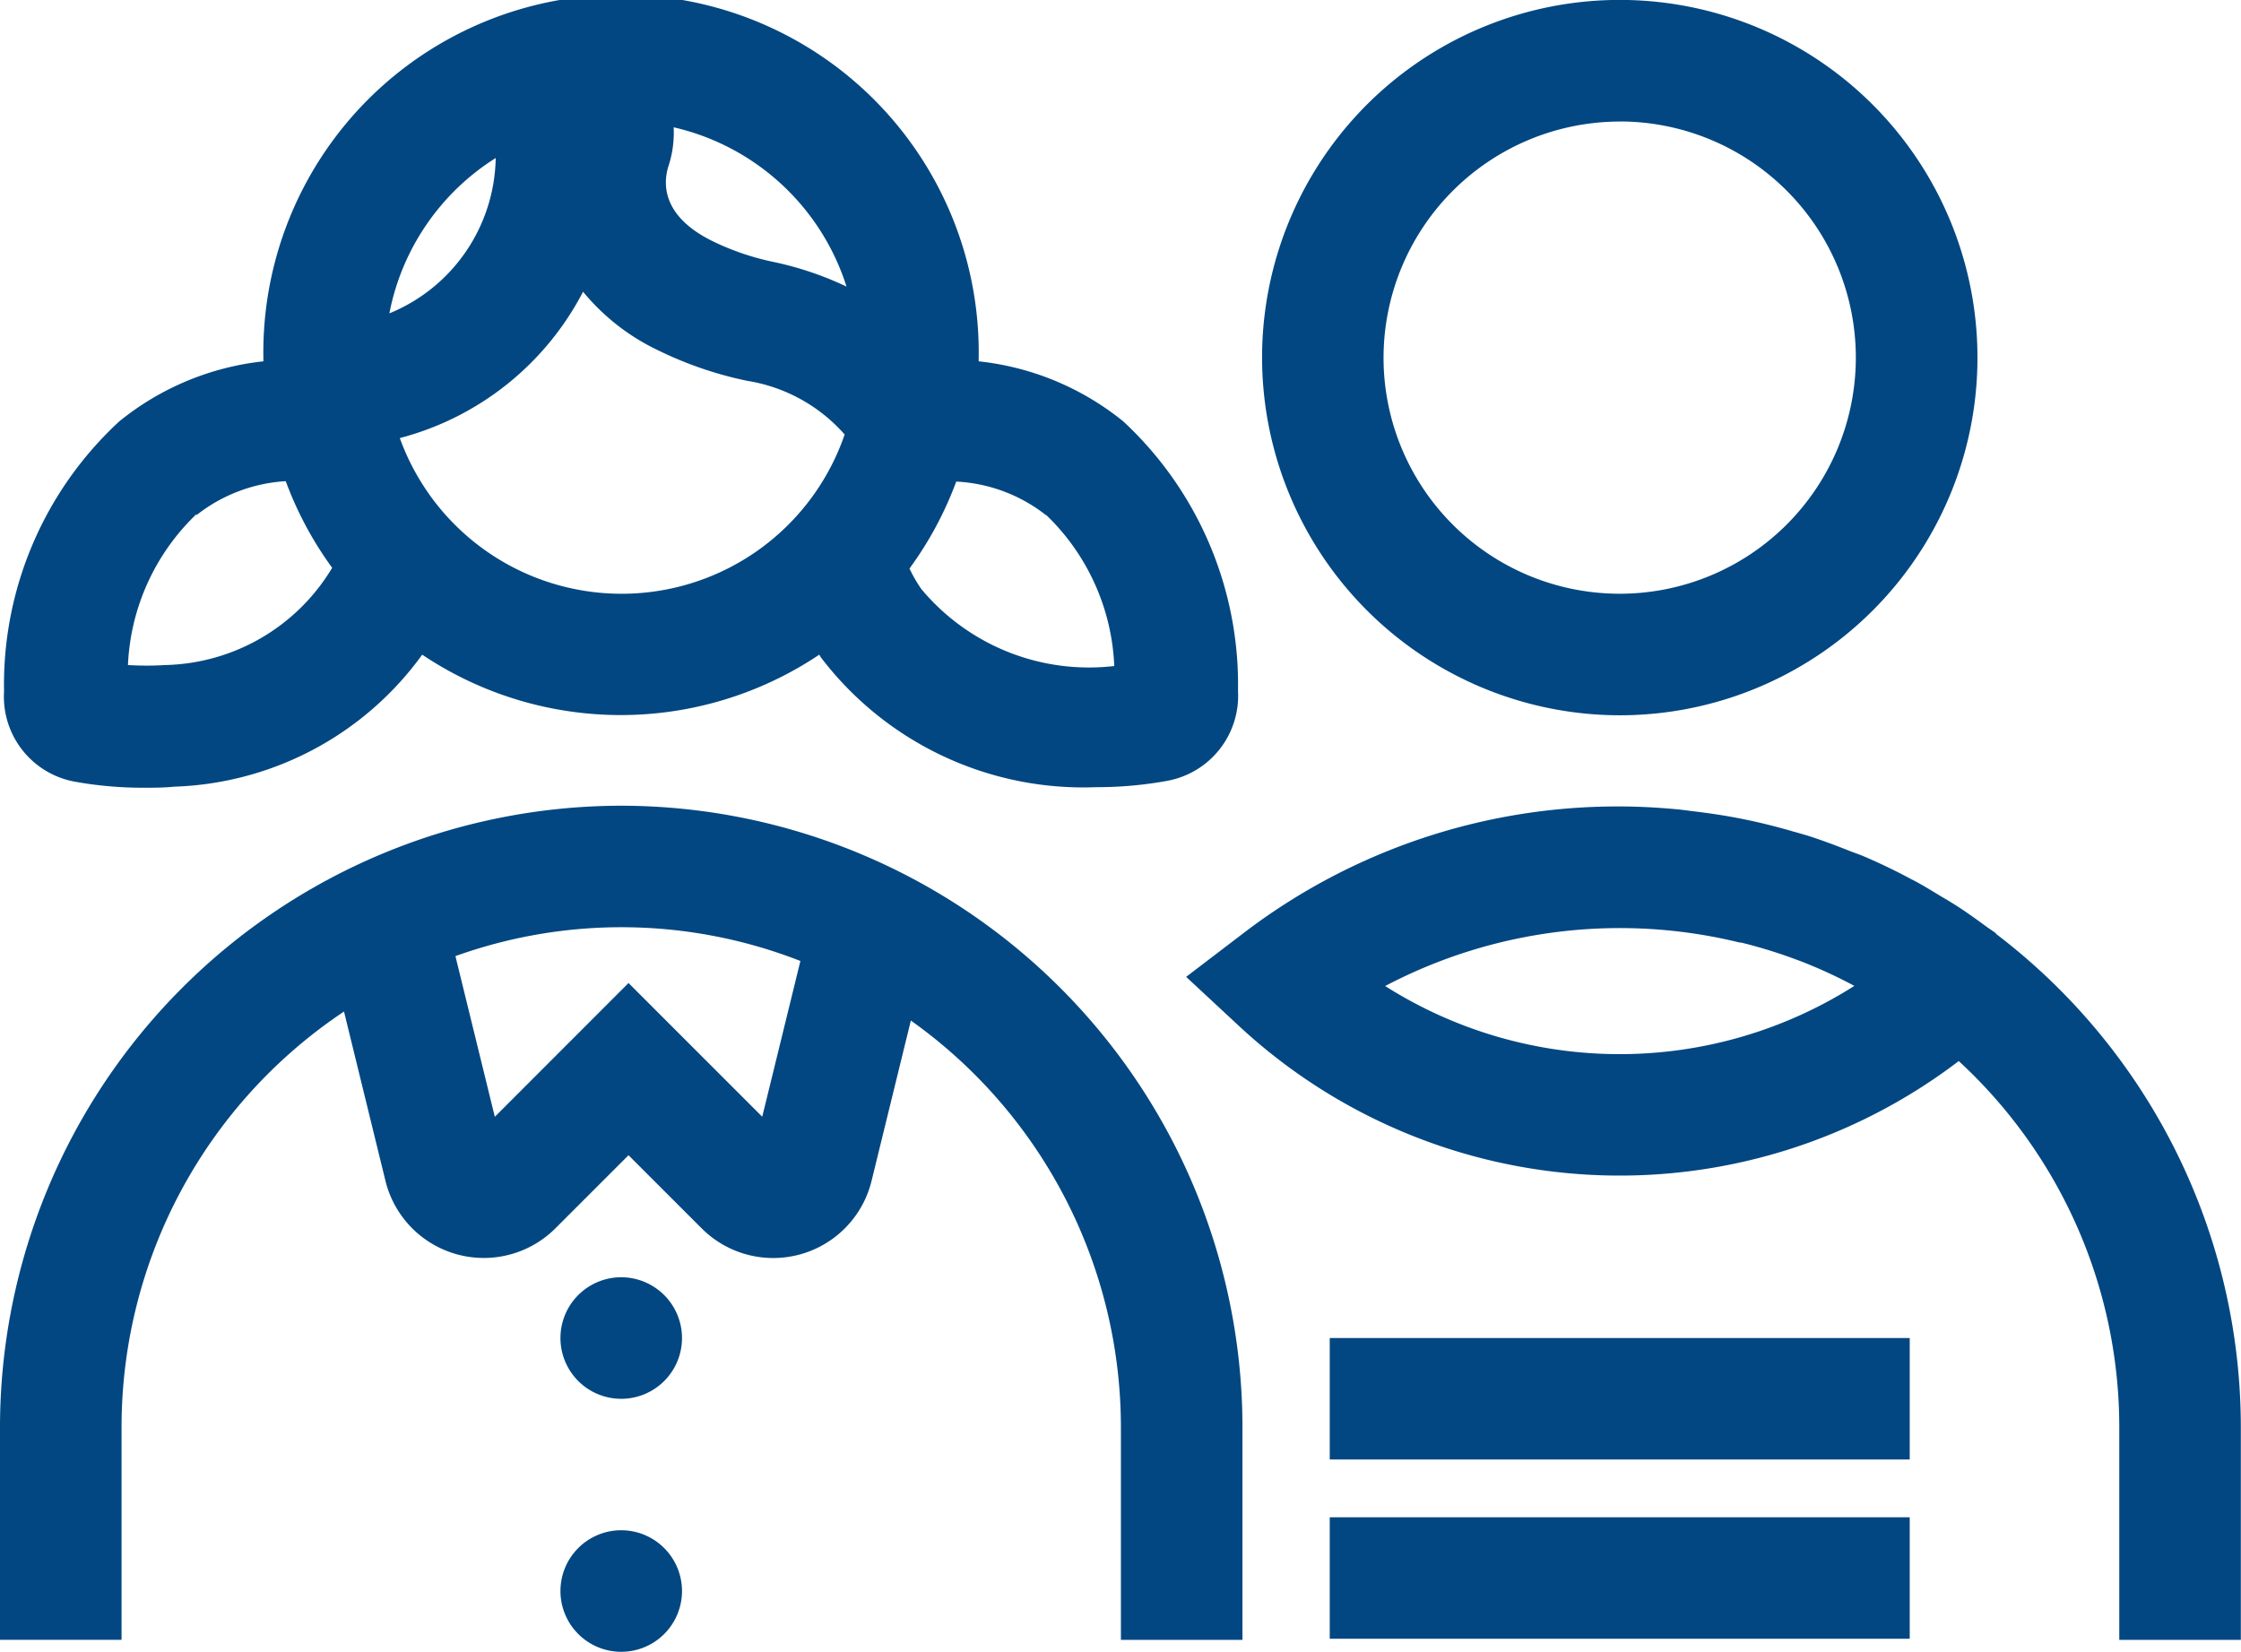
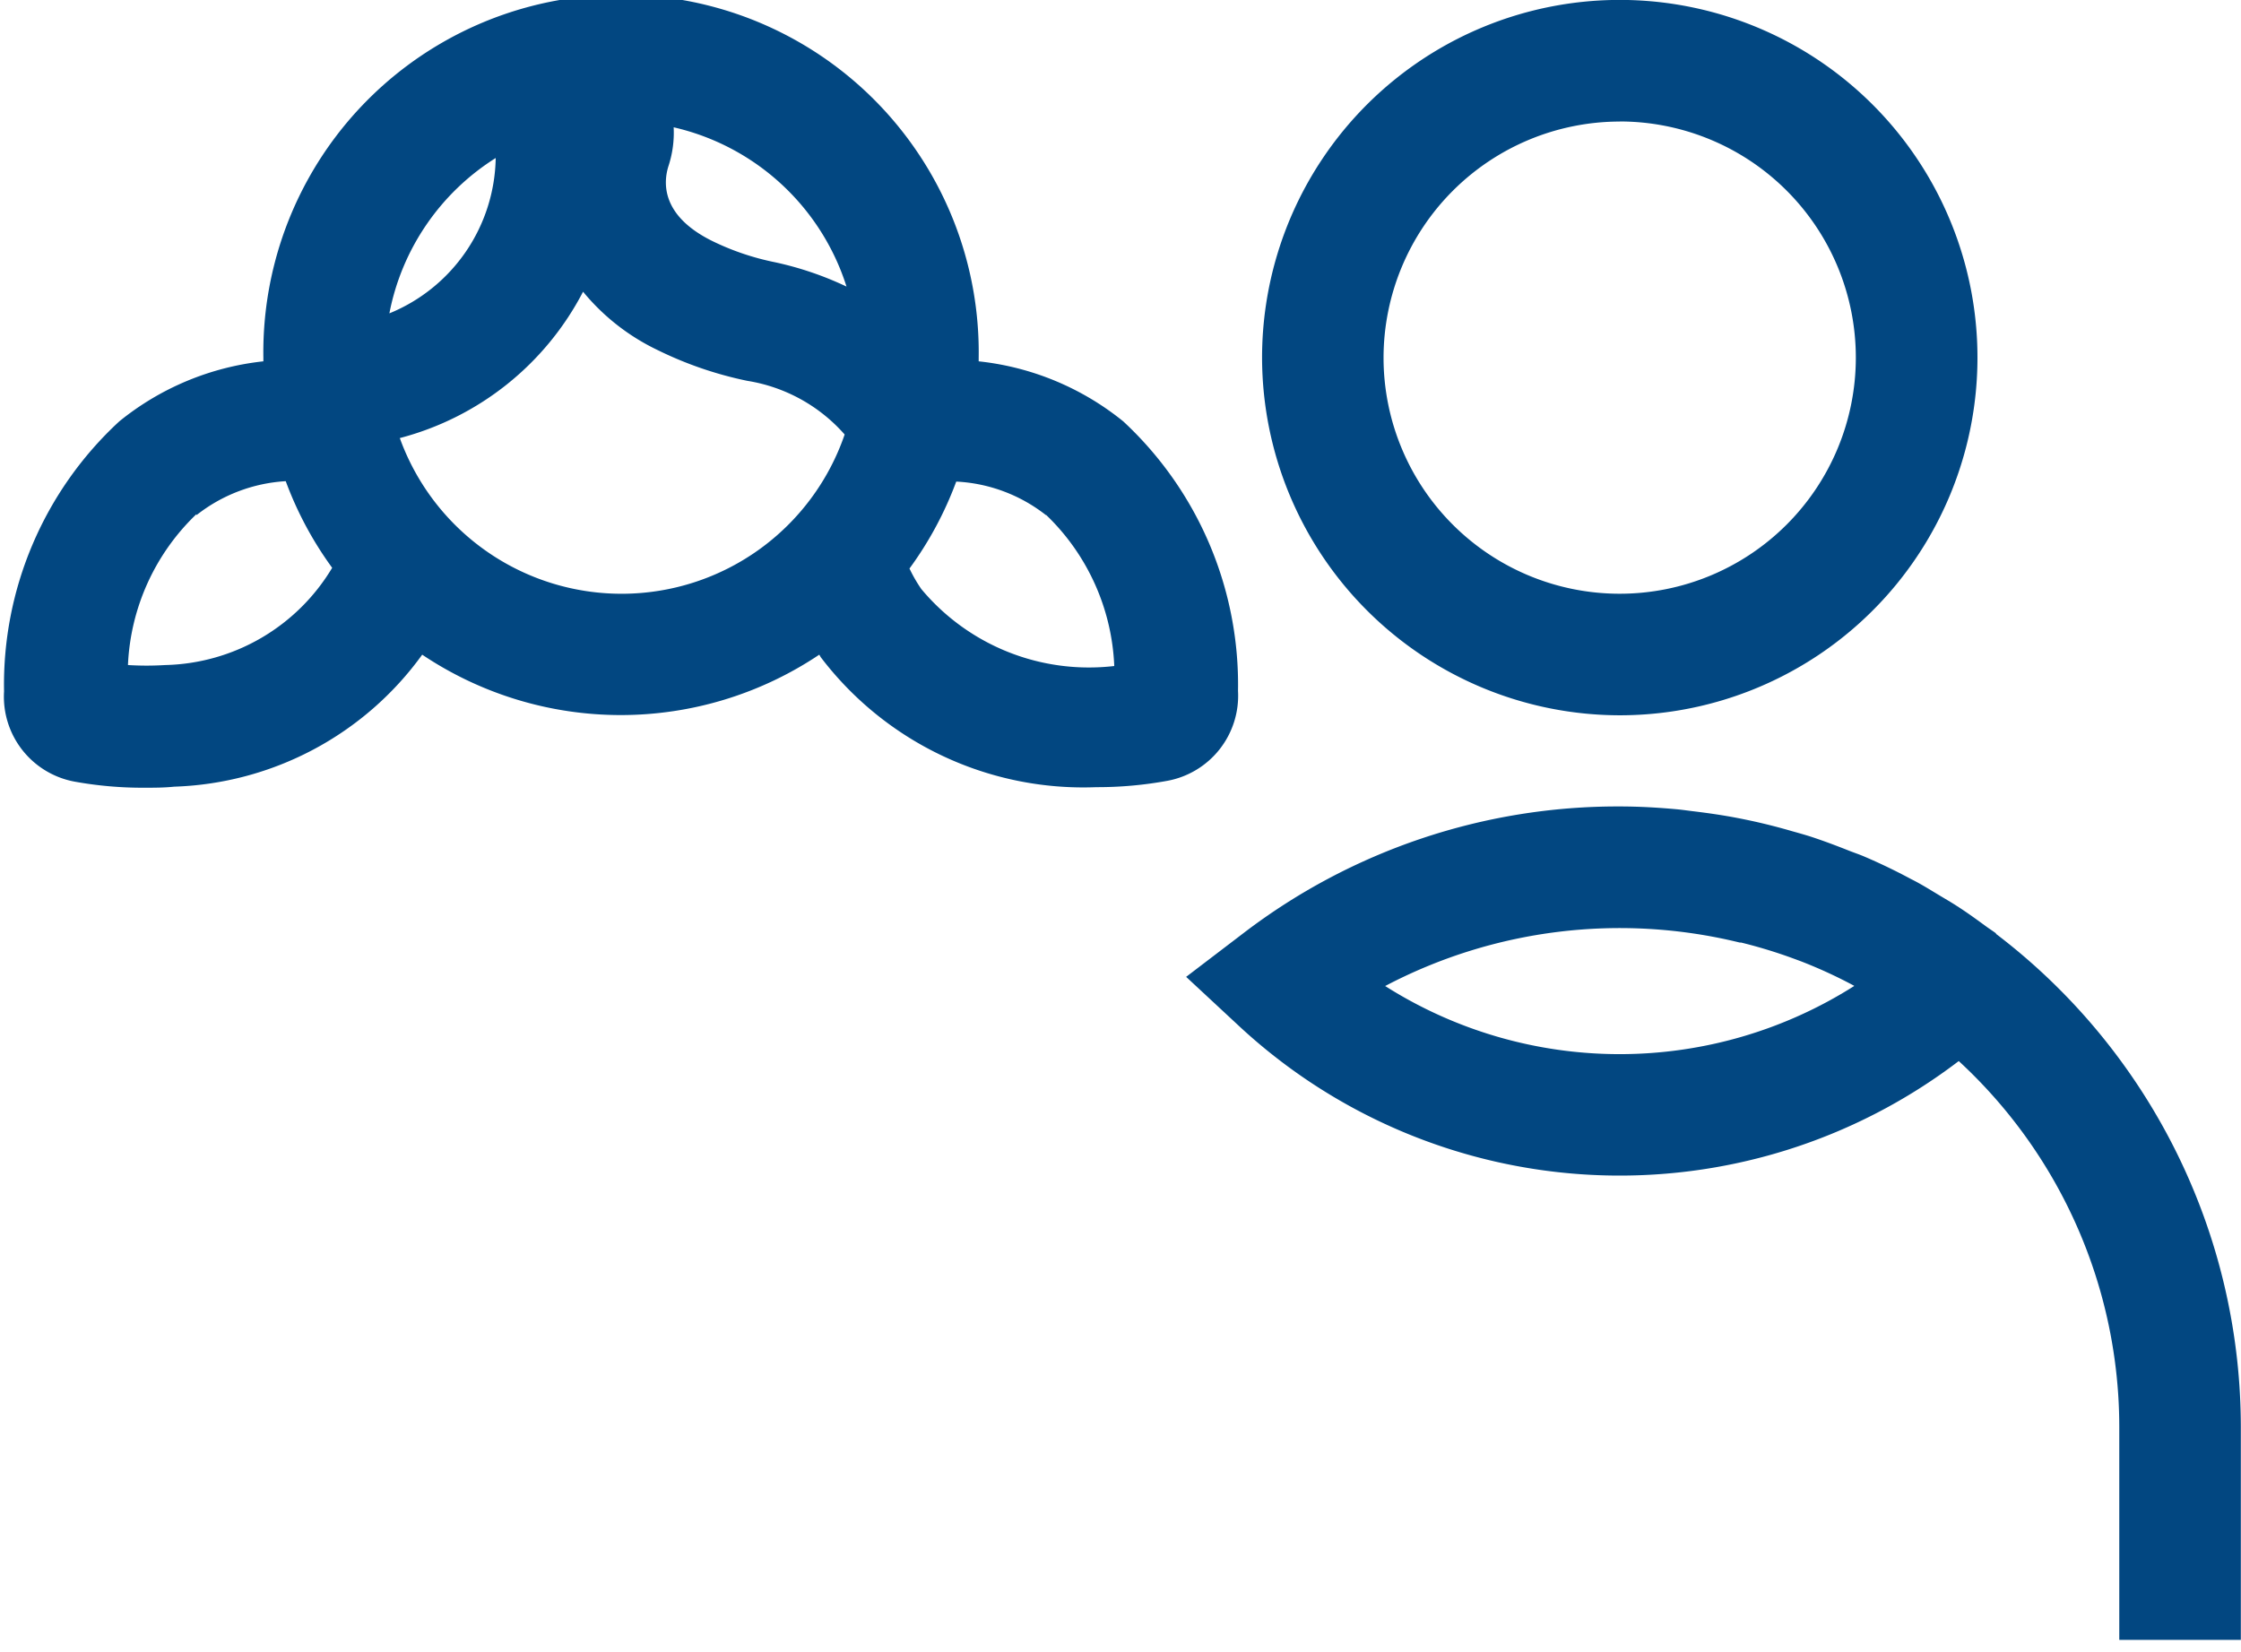
<svg xmlns="http://www.w3.org/2000/svg" width="27.654" height="20.383" viewBox="0 0 27.654 20.383">
  <defs>
    <style>
      .cls-1 {
        fill: #024781;
      }

      .cls-2 {
        clip-path: url(#clip-path);
      }
    </style>
    <clipPath id="clip-path">
      <rect id="Rectangle_23839" data-name="Rectangle 23839" class="cls-1" width="27.654" height="20.383" transform="translate(0)" />
    </clipPath>
  </defs>
  <g id="Group_5843" data-name="Group 5843" class="cls-2" transform="translate(0)">
    <path id="Path_54907" data-name="Path 54907" class="cls-1" d="M39.286,21.476v-.005c-.038-.028-.077-.053-.116-.081-.119-.087-.238-.174-.363-.254-.072-.047-.147-.09-.22-.134-.115-.069-.229-.141-.348-.2q-.286-.154-.584-.281c-.061-.026-.125-.047-.188-.072-.156-.062-.313-.121-.472-.173-.073-.023-.148-.044-.223-.065-.154-.045-.309-.085-.466-.12-.077-.017-.155-.033-.234-.048-.164-.031-.33-.055-.5-.076-.071-.008-.142-.019-.213-.026-.238-.022-.477-.036-.719-.036A7.6,7.6,0,0,0,30,21.468l-.708.54.652.606a6.9,6.9,0,0,0,8.882.433,6.145,6.145,0,0,1,1.981,4.516v2.627h1.5V27.562a7.652,7.652,0,0,0-3.023-6.086m-1.749.645a5.4,5.4,0,0,1-5.787,0,6.219,6.219,0,0,1,4.377-.536l.017,0a6.085,6.085,0,0,1,.653.2l.089.033a5.873,5.873,0,0,1,.651.3" transform="translate(-14.655 -9.953)" />
-     <path id="Path_54908" data-name="Path 54908" class="cls-1" d="M7.667,19.895A7.675,7.675,0,0,0,0,27.561v2.627H1.5V27.561a6.164,6.164,0,0,1,2.745-5.126l.511,2.087a1.25,1.25,0,0,0,2.1.586l.9-.9.9.9a1.249,1.249,0,0,0,2.1-.587l.484-1.975a6.159,6.159,0,0,1,2.592,5.016v2.627h1.5V27.561a7.675,7.675,0,0,0-7.666-7.666m1.74,3.838-1.65-1.65-1.65,1.651L5.62,21.751a6.063,6.063,0,0,1,4.257.06Z" transform="translate(0 -9.952)" />
-     <path id="Path_54909" data-name="Path 54909" class="cls-1" d="M14.59,31.54a.75.75,0,1,0,.75.75.751.751,0,0,0-.75-.75" transform="translate(-6.924 -15.778)" />
-     <path id="Path_54910" data-name="Path 54910" class="cls-1" d="M14.59,37.787a.75.75,0,1,0,.75.75.751.751,0,0,0-.75-.75" transform="translate(-6.924 -18.903)" />
    <path id="Path_54911" data-name="Path 54911" class="cls-1" d="M35.577,8.827a4.414,4.414,0,1,0-4.413-4.413,4.419,4.419,0,0,0,4.413,4.413m0-7.328a2.914,2.914,0,1,1-2.914,2.915A2.918,2.918,0,0,1,35.577,1.5" transform="translate(-15.59 0)" />
-     <rect id="Rectangle_23837" data-name="Rectangle 23837" class="cls-1" width="7.157" height="1.499" transform="translate(16.409 16.512)" />
-     <rect id="Rectangle_23838" data-name="Rectangle 23838" class="cls-1" width="7.157" height="1.499" transform="translate(16.409 18.724)" />
    <path id="Path_54912" data-name="Path 54912" class="cls-1" d="M.972,9.646a4.711,4.711,0,0,0,.852.075c.124,0,.25,0,.376-.013A3.934,3.934,0,0,0,5.26,8.079a4.4,4.4,0,0,0,4.9,0c.007.011.013.024.021.035a4.071,4.071,0,0,0,3.4,1.6,4.784,4.784,0,0,0,.872-.078,1.067,1.067,0,0,0,.874-1.11A4.431,4.431,0,0,0,13.911,5.2a3.405,3.405,0,0,0-1.784-.741c0-.015,0-.029,0-.044a4.414,4.414,0,1,0-8.827,0c0,.015,0,.029,0,.044A3.4,3.4,0,0,0,1.522,5.2,4.419,4.419,0,0,0,.1,8.532,1.066,1.066,0,0,0,.972,9.646M4.98,5.407A3.564,3.564,0,0,0,7.245,3.6a2.691,2.691,0,0,0,.918.719A4.614,4.614,0,0,0,9.273,4.7a2.024,2.024,0,0,1,1.2.662,2.91,2.91,0,0,1-5.489.045m7.977.949A2.74,2.74,0,0,1,13.8,8.219a2.694,2.694,0,0,1-2.381-.95,1.82,1.82,0,0,1-.146-.253,4.4,4.4,0,0,0,.577-1.073,1.948,1.948,0,0,1,1.106.413m-2.461-2.82a4.049,4.049,0,0,0-.883-.3,3.2,3.2,0,0,1-.779-.265c-.629-.314-.6-.723-.531-.931a1.321,1.321,0,0,0,.061-.469,2.924,2.924,0,0,1,2.132,1.962M6.167,1.95A2.109,2.109,0,0,1,4.855,3.867,2.918,2.918,0,0,1,6.167,1.95M2.476,6.356a1.964,1.964,0,0,1,1.1-.418,4.387,4.387,0,0,0,.573,1.069,2.466,2.466,0,0,1-2.06,1.2,3.728,3.728,0,0,1-.46,0,2.742,2.742,0,0,1,.844-1.861" transform="translate(-0.05 0)" />
  </g>
</svg>